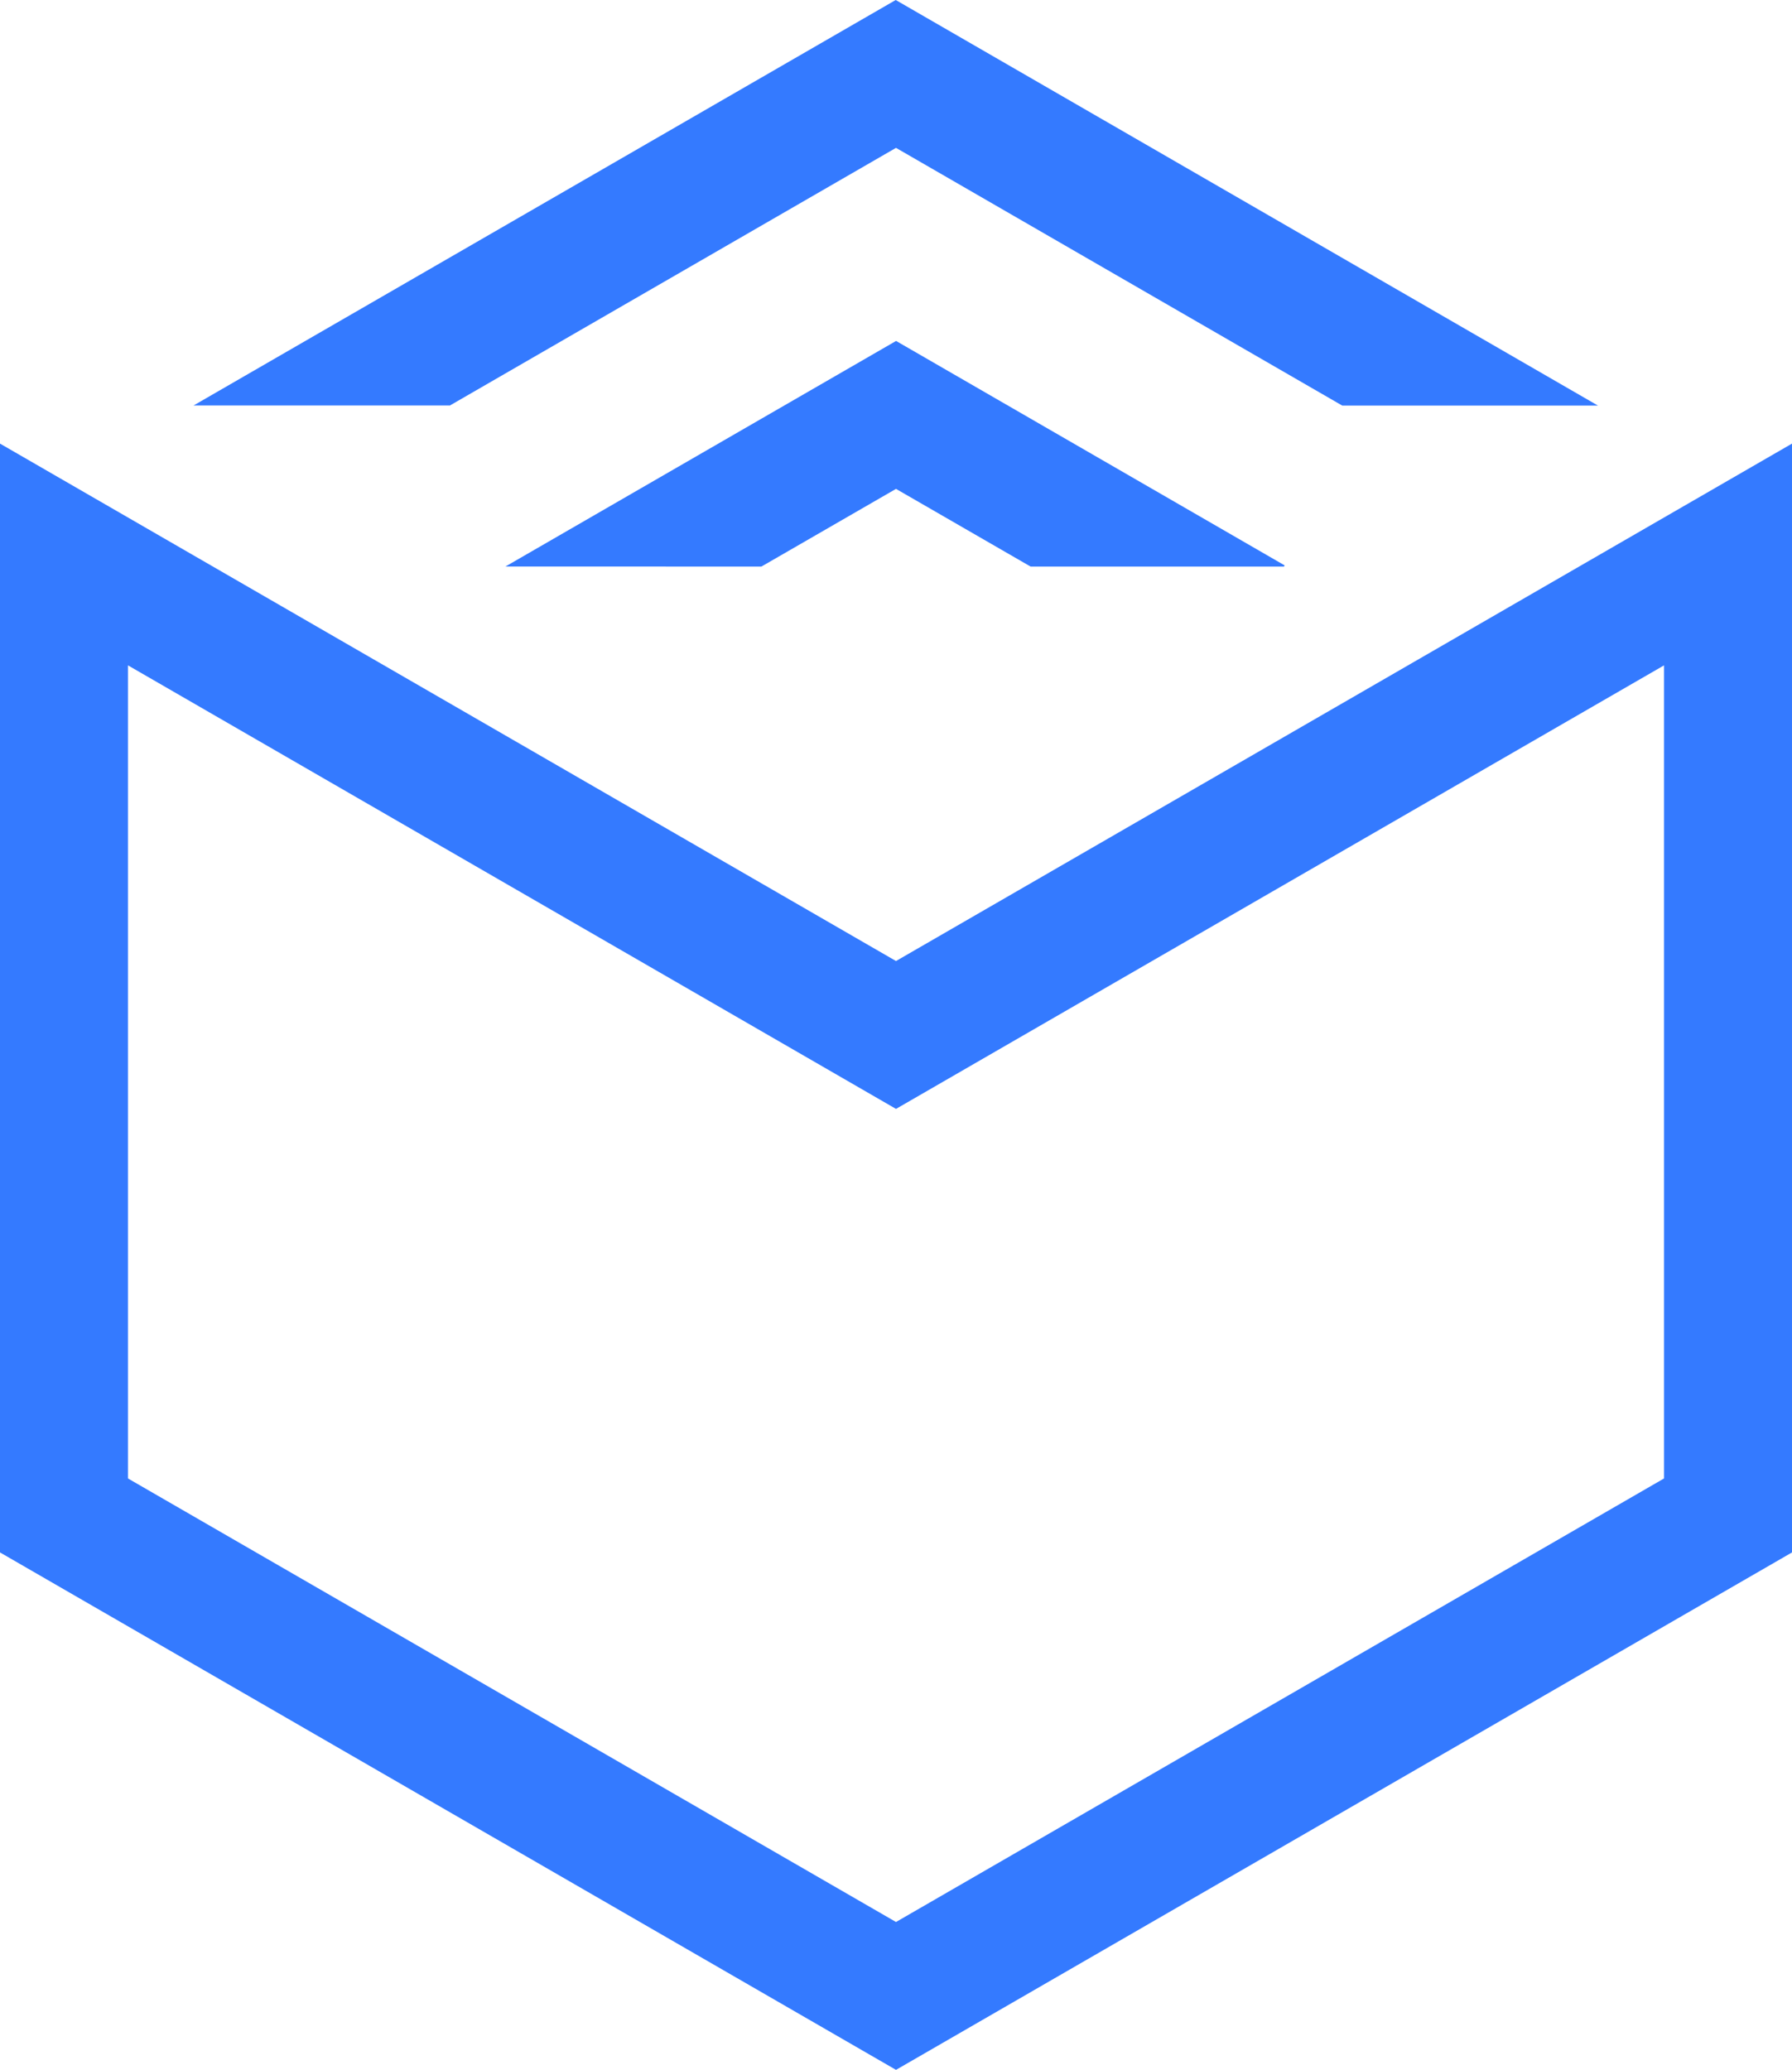
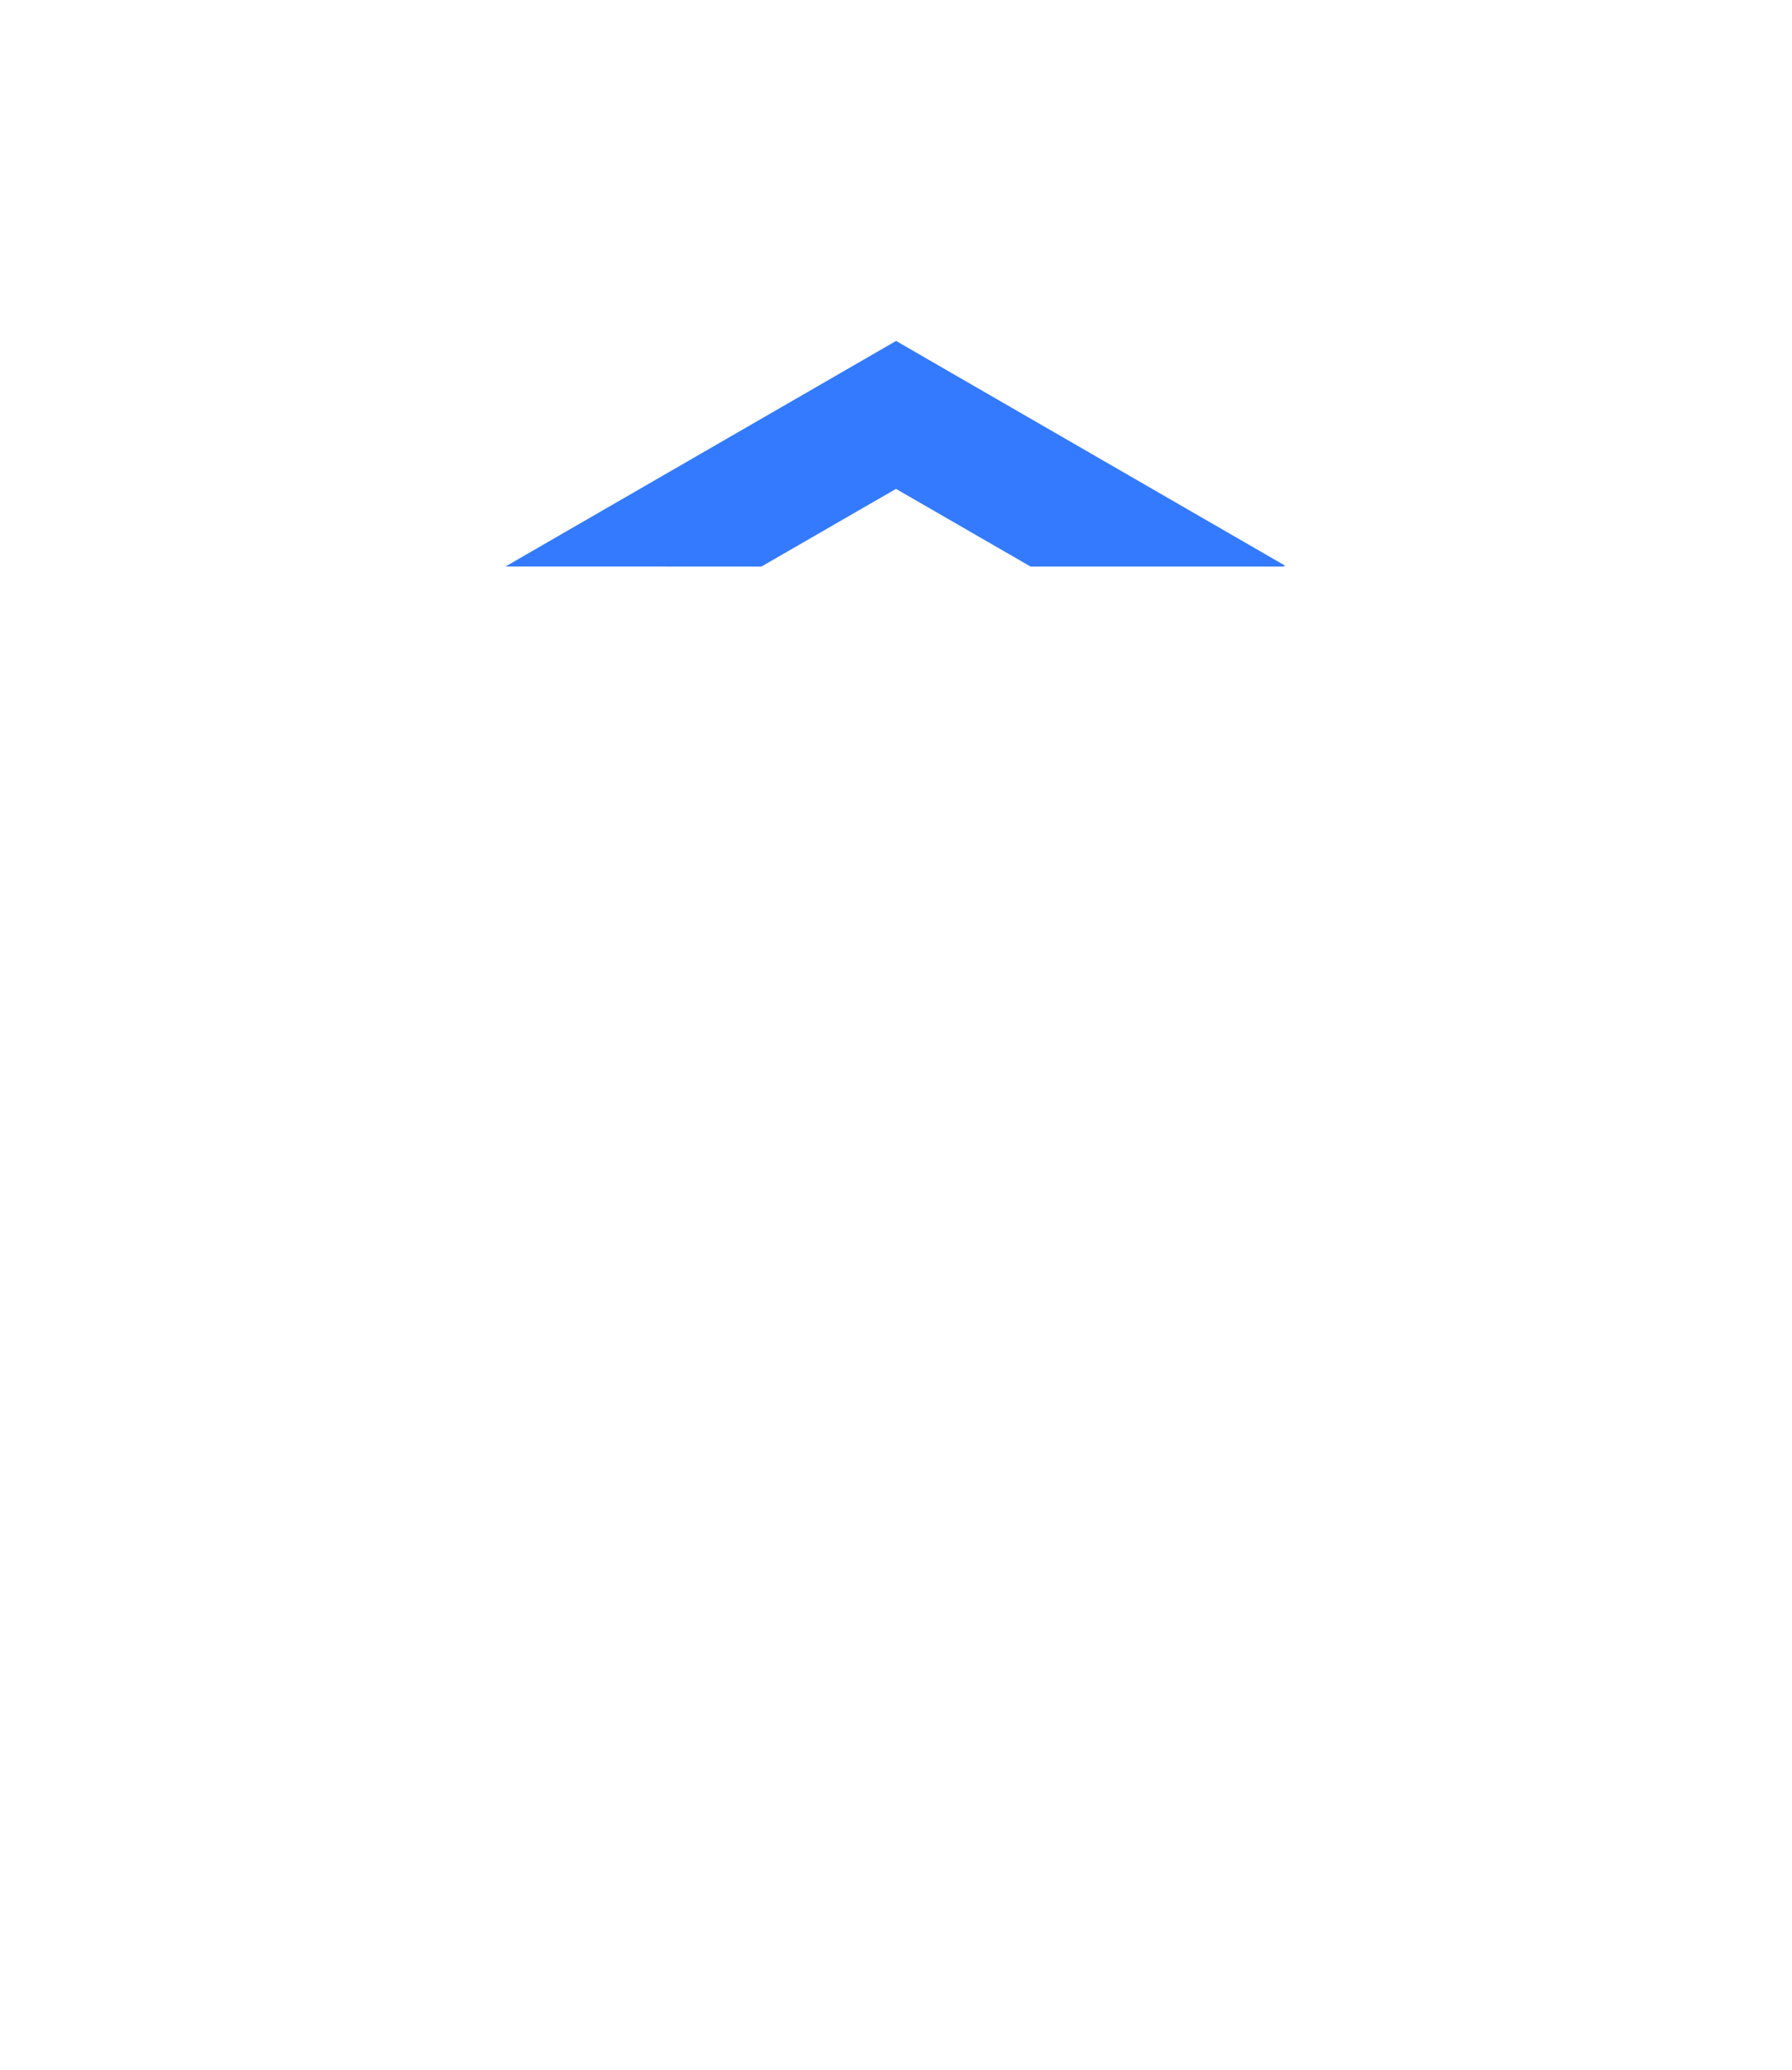
<svg xmlns="http://www.w3.org/2000/svg" width="25.93" height="29.942" viewBox="0 0 25.93 29.942">
  <g id="home-testimonial-icon" transform="translate(-363.481 -172.484)">
-     <path id="Path_2786" data-name="Path 2786" d="M376.446,216.247l-12.965-7.485v-16.04l12.965,7.485,12.965-7.485v16.04Zm-11.113-8.555,11.113,6.416,11.113-6.416V195.93l-11.113,6.416-11.113-6.416Z" transform="translate(0 -13.821)" fill="#347aff" />
-     <path id="Path_2787" data-name="Path 2787" d="M376.03,178.351l6.457-3.728,6.457,3.728h3.7l-10.161-5.867-10.161,5.866h3.7Z" transform="translate(-6.041)" fill="#347aff" />
    <path id="Path_2788" data-name="Path 2788" d="M390.253,191.305l1.948-1.124,1.948,1.124h3.666l.01-.017-5.623-3.247-5.652,3.263Z" transform="translate(-15.755 -10.625)" fill="#347aff" />
  </g>
</svg>